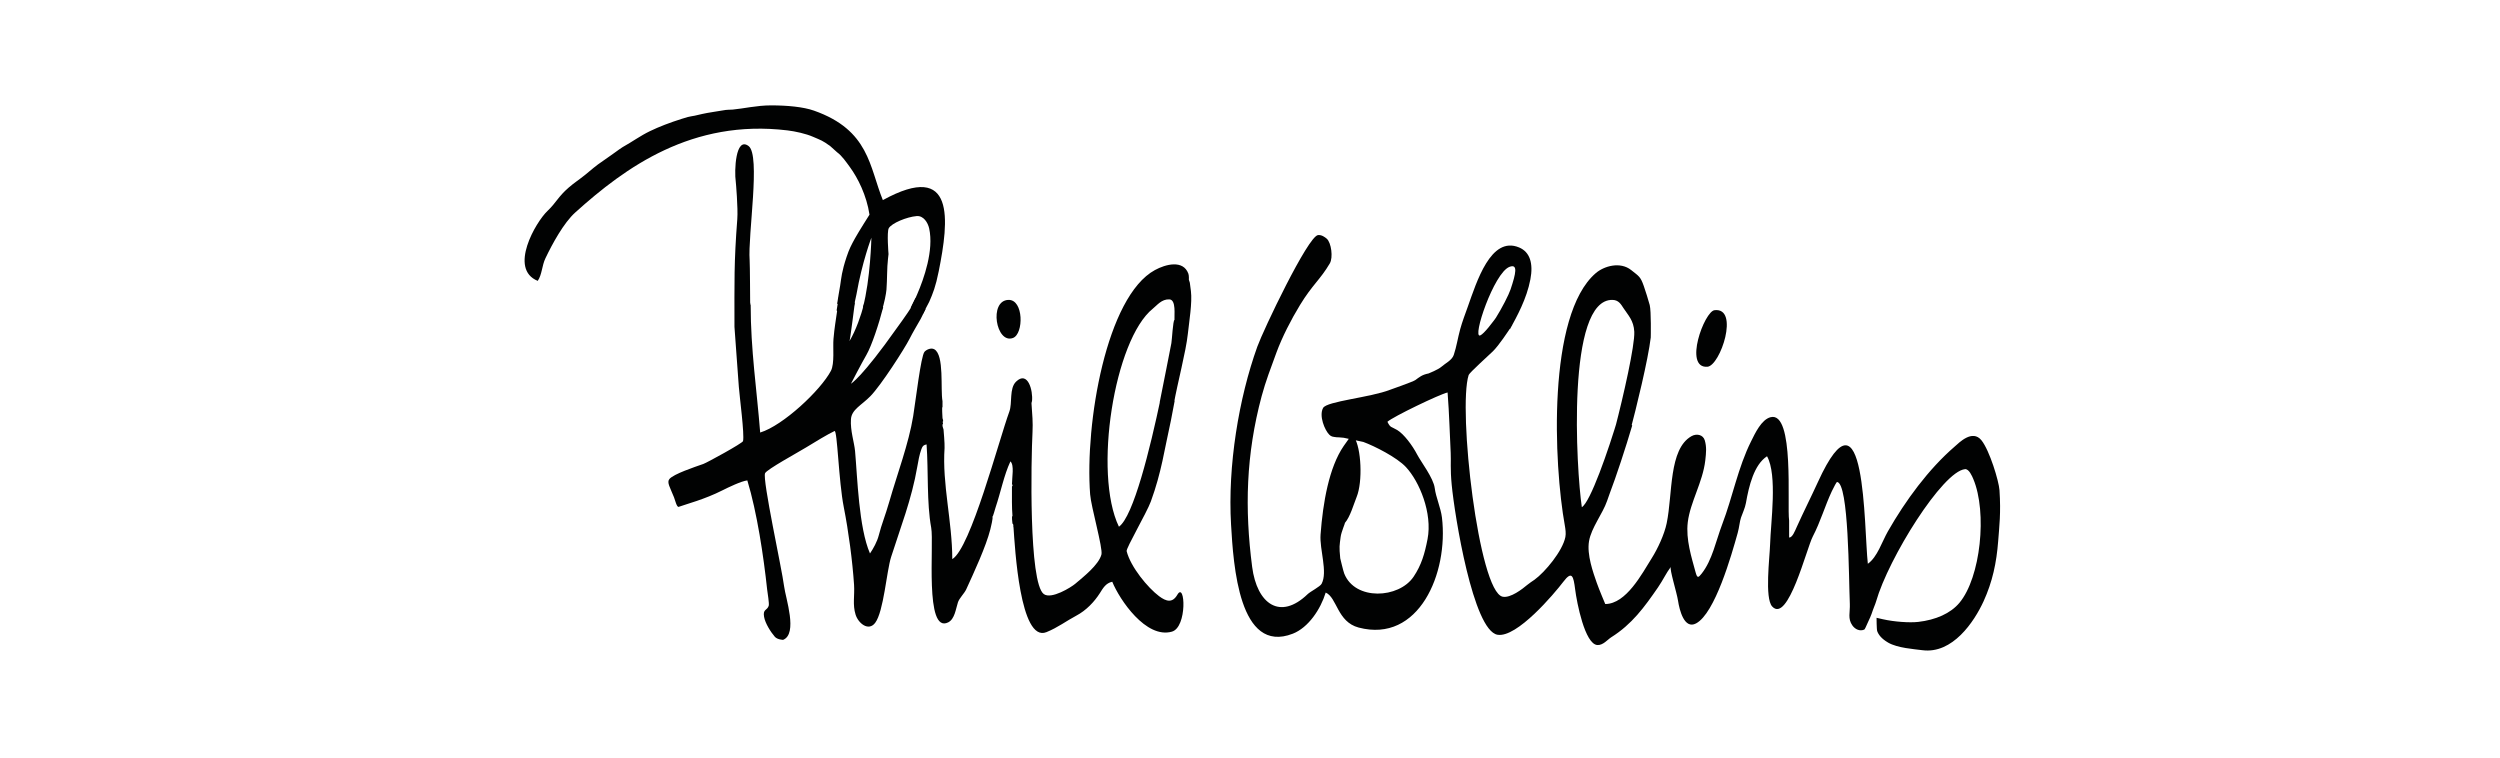
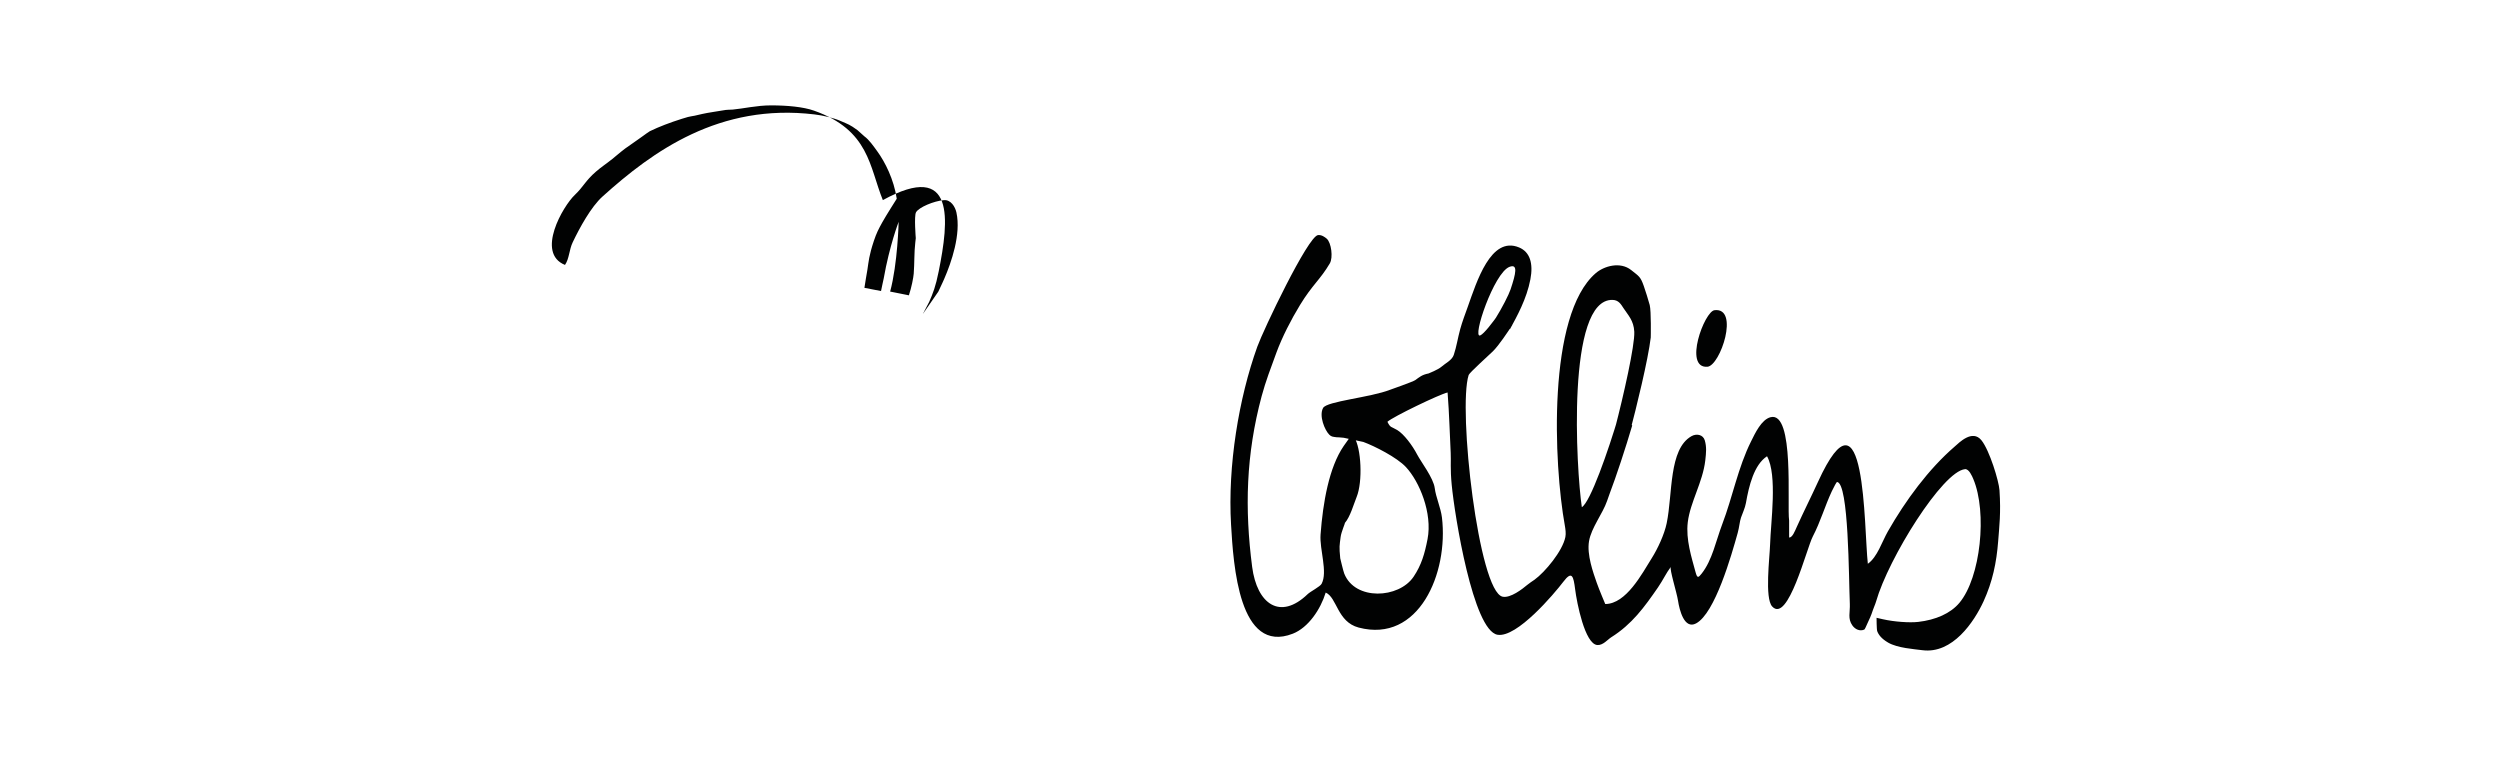
<svg xmlns="http://www.w3.org/2000/svg" version="1.1" id="Ebene_1" x="0px" y="0px" width="310px" height="94px" viewBox="0 0 310 94" enable-background="new 0 0 310 94" xml:space="preserve">
  <g transform="matrix(1,0,0,1,-3.586,0.761)">
    <path fill="#010202" d="M216.19,37.702c3.127-0.364,0.722,6.904-0.893,7.016C212.323,44.922,214.921,37.848,216.19,37.702z" />
-     <path fill="#010202" d="M128.62,36.427c1.914-0.074,1.923,4.213,0.574,4.72C127.096,41.932,126.173,36.518,128.62,36.427z" />
    <path fill="#010202" d="M235.282,76.241c-0.331,0.731-0.45,1.033-0.532,1.068c-0.533,0.23-1.107-0.011-1.466-0.51   c-0.609-0.852-0.274-1.621-0.319-2.678c-0.135-3.137-0.117-15.043-1.594-15.117c-0.044-0.002-0.384,0.605-0.638,1.147   c-0.856,1.827-1.403,3.78-2.361,5.613c-0.773,1.475-3.069,10.837-5.038,8.674c-0.941-1.032-0.305-6.067-0.255-7.718   c0.079-2.705,0.924-8.58-0.381-10.906c-1.609,1.049-2.246,3.666-2.618,5.805c-0.109,0.62-0.439,1.293-0.609,1.8   c-0.174,0.512-0.204,1.157-0.41,1.899c-0.773,2.77-2.812,9.975-5.166,11.225c-1.461,0.775-2.061-1.676-2.232-2.807   c-0.158-1.03-1.087-3.949-0.892-4.209c-0.601,0.801-0.957,1.623-1.596,2.551c-1.699,2.464-3.221,4.564-5.804,6.187   c-0.423,0.264-1.014,1.013-1.722,0.958c-1.541-0.127-2.537-5.256-2.743-6.889c-0.211-1.664-0.392-2.373-1.467-0.957   c-1.114,1.465-5.761,6.986-8.164,6.57c-3.02-0.525-5.312-14.754-5.679-18.604c-0.194-2.014-0.07-2.942-0.125-3.975   c-0.118-2.227-0.17-4.73-0.384-7.463c-0.923,0.188-6.834,3.035-7.462,3.635c0.388,0.783,0.447,0.563,1.213,1.021   c0.821,0.491,1.875,1.883,2.487,3.061c0.461,0.887,2.009,2.885,2.169,4.146c0.141,1.124,0.747,2.438,0.893,3.637   c0.829,6.893-2.86,15.621-10.332,13.648c-2.66-0.705-2.666-3.714-4.082-4.338c-0.629,2.059-2.141,4.344-4.083,5.102   c-6.672,2.6-7.359-8.502-7.653-13.521c-0.428-7.301,0.955-15.666,3.254-22.067c0.733-2.049,6.27-13.679,7.525-13.84   c0.442-0.058,0.866,0.257,1.085,0.446c0.568,0.497,0.809,2.335,0.382,3.062c-1.188,2.023-2.163,2.643-3.699,5.167   c-1.105,1.814-2.22,3.979-2.935,5.931c-0.666,1.821-1.328,3.539-1.818,5.364c-1.949,7.264-2.111,13.987-1.179,21.168   c0.596,4.594,3.46,6.682,6.888,3.38c0.327-0.315,1.535-0.927,1.724-1.275c0.788-1.482-0.271-4.239-0.128-6.122   c0.295-3.953,1.044-8.311,2.87-10.971c0.113-0.165,0.89-1.223,0.965-1.418l0.332,0.332c0.887,1.328,1.073,5.521,0.31,7.396   c-0.364,0.893-0.797,2.48-1.479,3.257c0.122-0.14-0.436,1.088-0.511,1.722c-0.135,1.103-0.196,1.129-0.047,2.639   c0,0,0.374,1.587,0.494,1.89c1.333,3.389,6.786,3.111,8.608,0.384c0.961-1.438,1.365-2.812,1.724-4.656   c0.621-3.212-0.999-7.127-2.679-8.93c-1.118-1.199-3.881-2.602-5.285-3.117l-2.432-0.518c-0.236-0.041-0.894-0.064-0.894-0.064   c-0.485-0.064-0.636-0.066-0.894-0.318c-0.55-0.539-1.309-2.338-0.766-3.318c0.465-0.838,5.843-1.283,8.323-2.257   c0,0,2.802-0.983,3.095-1.186c0.529-0.376,0.828-0.669,1.658-0.83c0,0,1.189-0.47,1.593-0.829c0.482-0.431,1.304-0.799,1.531-1.466   c0.348-1.027,0.491-2.079,0.805-3.219c0.241-0.885,0.634-1.918,0.919-2.714c1.117-3.133,2.866-8.865,6.377-7.398   c1.354,0.563,1.776,1.989,1.402,3.954c-0.461,2.437-1.684,4.621-2.52,6.158l-1.794-1.329c0.786-1.254,1.639-2.924,1.859-3.588   c0.665-1.992,0.931-3.189-0.132-2.79c-1.938,0.726-4.695,8.947-3.632,8.504c0.472-0.196,1.573-1.649,2.235-2.591l1.728,1.33   c-0.558,0.835-1.616,2.459-2.399,3.236c-0.41,0.407-2.909,2.648-2.999,2.934c-1.351,4.201,1.236,26.863,4.211,27.489   c0.973,0.203,2.455-0.957,3.061-1.467c0.276-0.236,0.587-0.42,0.894-0.638c1.304-0.945,3.476-3.548,3.826-5.294   c0.087-0.436,0.013-0.977-0.063-1.402c-1.388-7.652-2.206-26.127,3.828-31.316c1.025-0.885,3.035-1.473,4.398-0.383   c0.976,0.778,1.151,0.804,1.566,1.991c0.188,0.546,0.578,1.758,0.731,2.347c0.191,0.763,0.132,3.971,0.128,4.018   c-0.329,2.76-1.767,8.649-2.632,11.906l-1.792-0.666c1.041-3.994,2.458-10.263,2.382-11.942c-0.065-1.41-0.781-2.075-1.339-2.934   c-0.315-0.485-0.603-0.997-1.34-1.021c-5.784-0.189-4.508,21.109-3.826,25.703c1.052-0.625,3.259-6.922,4.587-11.4l1.661,1.262   c-0.797,2.725-2.008,6.393-2.806,8.48c-0.101,0.265-0.196,0.533-0.317,0.895c-0.547,1.583-1.95,3.312-2.233,4.975   c-0.287,1.675,0.513,3.891,0.958,5.165c0.284,0.818,1.054,2.631,1.054,2.631c2.594-0.008,4.556-3.757,5.769-5.692   c0.737-1.176,1.558-2.924,1.851-4.337c0.753-3.654,0.241-9.167,3.062-10.78c0.656-0.375,1.457-0.184,1.659,0.511   c0.239,0.827,0.175,1.503,0.063,2.488c-0.313,2.7-1.864,5.161-2.17,7.654c-0.263,2.149,0.476,4.387,0.959,6.187   c0.218,0.818,0.352,0.709,0.765,0.19c1.316-1.666,1.765-4.058,2.55-6.123c1.285-3.372,1.957-7.04,3.573-10.268   c0.484-0.971,1.278-2.71,2.423-2.999c2.994-0.764,2.016,10.937,2.297,12.82v2.105c0.41,0.006,0.705-0.783,0.957-1.34   c0.81-1.804,1.777-3.719,2.614-5.549c5.961-13.059,5.69,5.693,6.188,10.141c1.178-0.825,1.762-2.752,2.487-4.018   c2.188-3.831,5.031-7.71,8.29-10.524c0.525-0.454,2.183-2.179,3.316-0.766c1.005,1.254,2.158,5.058,2.232,6.187   c0.19,2.863-0.03,4.518-0.163,6.316c-0.202,2.668-0.709,5.051-1.812,7.461c-1.162,2.533-3.841,6.554-7.591,6.059   c-0.995-0.131-3.092-0.27-4.239-0.939c-0.835-0.488-1.193-0.979-1.357-1.423c-0.078-0.208-0.082-1.655-0.082-1.655   c0.107,0.028,0.673,0.154,0.788,0.181c1.395,0.317,3.303,0.452,4.38,0.329c2.17-0.25,3.998-1.046,5.102-2.359   c2.639-3.143,3.476-11.229,1.723-15.37c-0.136-0.325-0.53-1.261-1.021-1.212c-2.78,0.26-9.498,11.038-11.034,16.42   c-0.119,0.414-0.3,0.75-0.401,1.082C235.606,75.585,235.337,76.121,235.282,76.241z" />
-     <path fill="#010202" d="M118.021,38.173c0.069-0.161,0.721-1.356,0.786-1.504c0.459-1.057,0.797-1.867,1.185-3.811   c1.252-6.26,2.13-13.782-6.933-8.805c-1.674-4.113-1.659-8.676-8.547-11.098c-1.319-0.464-3.299-0.649-5.336-0.649   c-1.739,0-3.451,0.408-4.741,0.521c-0.314,0.026-0.745,0.003-1.194,0.098c-0.328,0.068-1.987,0.298-2.569,0.443   c-1.771,0.443-1.096,0.145-2.55,0.607c-1.437,0.456-2.79,0.966-3.954,1.531c-1.172,0.564-2.173,1.308-3.38,1.977   c-0.229,0.126-0.626,0.442-0.833,0.581c-0.531,0.354-0.709,0.531-1.506,1.063c-1.105,0.737-1.506,1.151-2.316,1.801   c-0.792,0.634-1.358,0.987-2.024,1.565c-1.329,1.151-1.542,1.865-2.632,2.899c-1.453,1.374-4.855,7.207-1.212,8.674   c0.534-0.77,0.512-1.885,0.957-2.807c0.856-1.79,2.26-4.381,3.699-5.677c6.245-5.632,14.513-11.595,26.294-10.177   c0.994,0.12,2.291,0.406,3.189,0.797c1.004,0.437,1.151,0.443,2.126,1.151c0.167,0.122,0.691,0.647,0.855,0.766   c0.616,0.451,1.142,1.232,1.595,1.85c0.976,1.336,2.068,3.497,2.423,5.888c0,0-1.355,2.132-1.786,2.914   c-0.478,0.864-0.726,1.341-1.05,2.312c-0.62,1.861-0.647,2.581-0.799,3.555c-0.073,0.456-0.319,1.826-0.374,2.27l2.06,0.398   c0.046-0.298,0.289-1.312,0.336-1.581c0.712-4.055,1.849-7.005,1.849-7.005s-0.118,5.197-1.056,8.652l2.325,0.465   c0.332-0.996,0.562-2.201,0.6-2.689c0.1-1.292,0.05-2.653,0.191-3.827c0.018-0.162,0.064-0.574,0.064-0.574   s-0.225-2.762,0.03-3.208c0.354-0.62,2.215-1.4,3.455-1.506c0.861-0.074,1.397,0.825,1.553,1.524   c0.599,2.711-0.65,6.247-1.491,8.19c-0.067,0.157-0.133,0.303-0.194,0.438c-0.078,0.173-0.491,1.053-0.554,1.186L118.021,38.173z" />
-     <path fill="#010202" d="M118.353,37.575c-0.071,0.128-0.52,1.067-0.595,1.198c-0.459,0.81-0.972,1.658-1.398,2.5   c-0.623,1.225-3.521,5.735-4.833,7.08c-1.116,1.146-2.342,1.656-2.423,2.87c-0.096,1.408,0.41,2.867,0.51,3.955   c0.295,3.266,0.455,9.484,1.85,12.691c0.412-0.605,0.887-1.457,1.086-2.237c0.365-1.435,0.792-2.377,1.329-4.251   c0.943-3.298,2.388-7.128,2.942-10.541c0.305-1.891,0.956-7.442,1.399-7.973c0.2-0.242,0.795-0.554,1.216-0.319   c1.268,0.708,0.745,4.967,1.021,6.442v0.701c-0.107,0.068,0.008,1.174,0,1.404c0,0,0.18,0.445,0,0.445   c0.056,0.051,0.04,0.176,0.064,0.256c-0.172,0.107,0.027,0.582,0.063,0.701c0,0,0.162,1.807,0.128,2.297   c-0.31,4.451,0.957,9.119,0.957,13.776c2.285-1.354,5.763-14.71,7.079-18.306c0.385-1.055-0.035-2.861,0.829-3.699   c1.452-1.412,2.124,1.105,1.977,2.424c-0.002-0.017-0.069,0.179-0.063,0.256c0.098,1.379,0.188,2.396,0.127,3.571   c-0.171,3.315-0.49,18.713,1.403,20.09c0.938,0.683,3.389-0.849,3.891-1.275c0.958-0.818,2.91-2.329,3.253-3.634   c0.2-0.764-1.29-5.926-1.403-7.463c-0.661-8.81,2.019-24.538,8.036-27.809c1.308-0.714,3.498-1.312,4.146,0.447   c0.09,0.245,0.063,0.765,0.063,0.765c0.158,0.518,0.077-0.018,0.254,1.399s-0.218,3.763-0.381,5.298   c-0.242,2.249-1.269,6.021-1.767,8.832l-1.727-0.334c0.568-2.771,1.169-5.937,1.452-7.349c0.068-0.345,0.2-2.86,0.383-2.871   c-0.042-0.566,0.237-2.517-0.637-2.551c-0.961-0.04-1.521,0.73-2.042,1.148c-4.787,3.834-7.414,20.412-4.209,27.042   c1.792-1.254,3.864-9.665,5.186-15.949l1.728,0.332c-0.143,0.705-0.436,2.299-0.465,2.435c-0.828,3.704-1.151,6.379-2.493,10.059   c-0.506,1.384-3.087,5.798-2.999,6.153c0.492,1.969,2.64,4.549,4.019,5.581c0.909,0.679,1.661,0.874,2.271-0.179   c0.975-1.684,1.243,4.027-0.676,4.58c-3.205,0.918-6.496-3.967-7.398-6.188c-0.809,0.168-1.16,0.817-1.53,1.404   c-0.704,1.104-1.708,2.156-2.934,2.805c-1.236,0.652-2.269,1.463-3.7,2.042c-3.292,1.327-3.91-10.616-4.082-13.011   c-0.055,0.021,0.05-0.404-0.128-0.445c-0.01-0.236-0.129-0.877,0-0.958c-0.09-1.144-0.063-2.192-0.063-3.636   c0,0.013,0.178-0.256,0-0.256c0-0.895,0.311-2.41-0.191-2.869c-0.813,1.748-1.172,3.723-1.85,5.741   c-0.066,0.19-0.291,1.073-0.383,1.147c0.108,0.053-0.191,1.267-0.255,1.53c-0.534,2.126-2.039,5.368-2.998,7.462   c-0.224,0.484-0.853,1.085-1.021,1.595c-0.265,0.802-0.39,2.075-1.211,2.487c-2.95,1.475-1.732-9.695-2.105-11.734   c-0.568-3.094-0.336-7.023-0.574-10.334c-0.352,0.085-0.484,0.156-0.637,0.574c-0.255,0.688-0.403,1.537-0.51,2.169   c-0.696,4.072-2.106,7.61-3.253,11.225c-0.56,1.756-0.913,6.759-1.977,8.164c-0.828,1.089-2.09,0.044-2.424-1.02   c-0.391-1.249-0.104-2.36-0.191-3.7c-0.195-2.941-0.68-6.617-1.275-9.631c-0.634-3.199-0.799-9.605-1.148-9.439   c-0.868,0.415-2.396,1.339-3.548,2.048c-0.956,0.588-4.855,2.714-5.063,3.183c-0.352,0.787,2.077,11.801,2.36,14.031   c0.188,1.48,1.729,5.893-0.127,6.633c0,0-0.704-0.02-1.021-0.381c-0.49-0.562-1.202-1.664-1.339-2.489   c-0.161-0.956,0.365-0.749,0.574-1.339c0.098-0.283-0.139-1.549-0.191-2.041c-0.438-4.102-1.256-9.577-2.457-13.521   c-0.734,0.08-2.345,0.859-3.1,1.238c-2.221,1.122-4.429,1.685-5.404,2.038c-0.244,0.089-0.458-0.854-0.584-1.172   c-0.479-1.22-0.93-1.86-0.567-2.282c0.532-0.621,3.061-1.463,4.203-1.863c0.449-0.158,4.858-2.572,4.921-2.832   c0.191-0.835-0.426-5.478-0.521-6.734c-0.1-1.31-0.542-7.453-0.542-7.439c0-5.59-0.069-7.909,0.351-13.354   c0.104-1.358-0.175-4.541-0.191-4.657c-0.191-1.277-0.042-5.64,1.595-4.401c1.511,1.145-0.108,11.041,0.127,14.16   c0.042,0.56,0.062,5.228,0.064,5.23c0.021,0.018,0.028,0.345,0.064,0.319c0,5.542,0.761,10.51,1.179,15.813   c2.838-0.865,7.487-5.227,8.771-7.649c0.472-0.896,0.227-2.931,0.318-3.955c0.136-1.531,0.267-2.129,0.447-3.444   c0,0-0.052-0.178-0.064-0.064c0.044-0.217,0.239-1.437,0.272-1.653l1.993,0.665c0,0-0.581,4.621-0.664,4.762   c0.812-1.364,1.435-3.193,1.793-4.562l2.392,0.332c-0.523,2.07-1.435,4.812-2.087,5.943c-0.623,1.069-1.913,3.57-1.913,3.57   s1.342-0.743,5.676-6.887c0.462-0.657,0.933-1.264,1.354-1.911c0.074-0.115,0.354-0.532,0.425-0.648   c-0.251,0.417,0.256-0.648,0.554-1.186L118.353,37.575z" />
+     <path fill="#010202" d="M118.021,38.173c0.069-0.161,0.721-1.356,0.786-1.504c0.459-1.057,0.797-1.867,1.185-3.811   c1.252-6.26,2.13-13.782-6.933-8.805c-1.674-4.113-1.659-8.676-8.547-11.098c-1.319-0.464-3.299-0.649-5.336-0.649   c-1.739,0-3.451,0.408-4.741,0.521c-0.314,0.026-0.745,0.003-1.194,0.098c-0.328,0.068-1.987,0.298-2.569,0.443   c-1.771,0.443-1.096,0.145-2.55,0.607c-1.437,0.456-2.79,0.966-3.954,1.531c-0.229,0.126-0.626,0.442-0.833,0.581c-0.531,0.354-0.709,0.531-1.506,1.063c-1.105,0.737-1.506,1.151-2.316,1.801   c-0.792,0.634-1.358,0.987-2.024,1.565c-1.329,1.151-1.542,1.865-2.632,2.899c-1.453,1.374-4.855,7.207-1.212,8.674   c0.534-0.77,0.512-1.885,0.957-2.807c0.856-1.79,2.26-4.381,3.699-5.677c6.245-5.632,14.513-11.595,26.294-10.177   c0.994,0.12,2.291,0.406,3.189,0.797c1.004,0.437,1.151,0.443,2.126,1.151c0.167,0.122,0.691,0.647,0.855,0.766   c0.616,0.451,1.142,1.232,1.595,1.85c0.976,1.336,2.068,3.497,2.423,5.888c0,0-1.355,2.132-1.786,2.914   c-0.478,0.864-0.726,1.341-1.05,2.312c-0.62,1.861-0.647,2.581-0.799,3.555c-0.073,0.456-0.319,1.826-0.374,2.27l2.06,0.398   c0.046-0.298,0.289-1.312,0.336-1.581c0.712-4.055,1.849-7.005,1.849-7.005s-0.118,5.197-1.056,8.652l2.325,0.465   c0.332-0.996,0.562-2.201,0.6-2.689c0.1-1.292,0.05-2.653,0.191-3.827c0.018-0.162,0.064-0.574,0.064-0.574   s-0.225-2.762,0.03-3.208c0.354-0.62,2.215-1.4,3.455-1.506c0.861-0.074,1.397,0.825,1.553,1.524   c0.599,2.711-0.65,6.247-1.491,8.19c-0.067,0.157-0.133,0.303-0.194,0.438c-0.078,0.173-0.491,1.053-0.554,1.186L118.021,38.173z" />
  </g>
</svg>